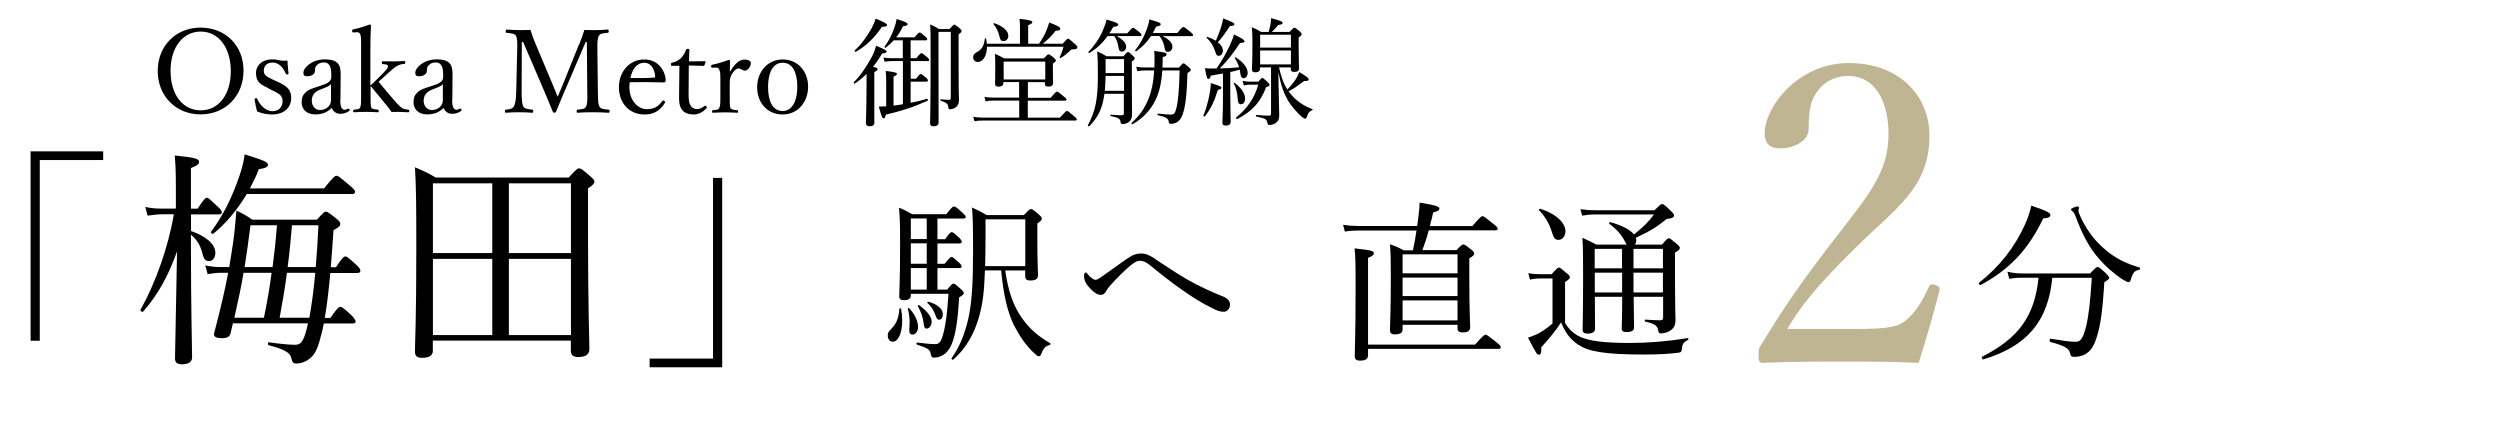
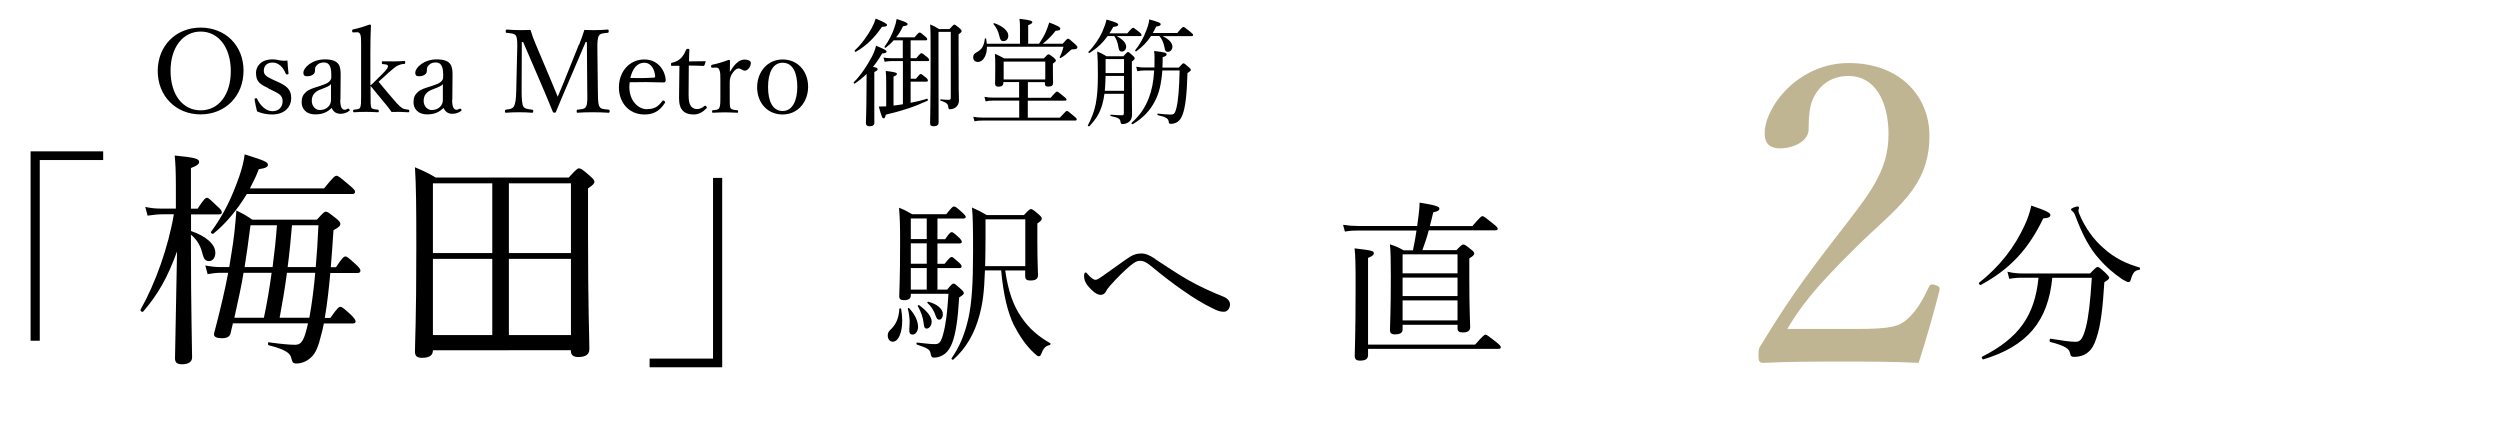
<svg xmlns="http://www.w3.org/2000/svg" id="_レイヤー_1" width="259" height="44" viewBox="0 0 259 44">
  <defs>
    <style>.cls-1{fill:#c0b592;}.cls-2{fill:none;}.cls-3{isolation:isolate;}</style>
  </defs>
  <g id="_梅田_" class="cls-3">
    <g class="cls-3">
      <path d="M10.69,16.58h-6.57v18.72h-.95V15.68h7.52v.9Z" />
      <path d="M19.78,23.93c1.68.57,2.53,1.44,2.53,2.25,0,.52-.28.87-.66.87-.33,0-.52-.19-.64-.64-.21-.88-.52-1.51-1.23-2.1v1.04c0,6.57.12,10.47.12,11.68,0,.47-.4.71-1.04.71-.52,0-.73-.19-.73-.61,0-.69.07-2.86.21-11.08-.97,2.69-1.99,4.47-3.5,6.22-.09.12-.35-.07-.28-.19,1.56-2.77,2.88-6.5,3.45-9.88h-1.21c-.45,0-.85.05-1.51.14l-.24-.9c.69.14,1.11.17,1.7.17h1.47v-2.29c0-1.7-.05-2.41-.12-3.21,2.15.21,2.53.35,2.53.66,0,.21-.17.38-.85.64v4.21h.69c.66-1.02.83-1.13.97-1.13s.28.12,1.09.9c.33.28.45.45.45.61,0,.14-.07.21-.33.21h-2.86v1.75-.03ZM34.24,32.92c.71-1.02.87-1.13,1.02-1.13.17,0,.33.12,1.13.85.33.35.45.52.45.66s-.07.21-.31.21h-2.98c-.07.43-.17.78-.26,1.13-.28,1.13-.54,1.91-1.04,2.36-.43.43-1.02.66-1.56.66-.33,0-.4-.14-.5-.52-.09-.54-.59-.92-2.34-1.37-.12-.02-.12-.33,0-.31,1.18.17,2.15.26,2.74.26.69,0,.95-.57,1.32-2.22h-7.78c-.07.33-.17.66-.24,1.02-.09.38-.4.52-.92.52s-.8-.14-.8-.4c0-.12.05-.26.12-.52.57-2.2,1.02-4.09,1.35-5.86h-.78c-.45,0-.78.05-1.35.14l-.24-.9c.64.12,1.04.17,1.61.17h.87c.07-.5.17-.99.24-1.49.26-1.56.38-2.79.5-4.37.73.35,1.02.52,1.65.95h6.69c.66-.73.78-.83.92-.83.17,0,.31.09,1.06.69.35.28.45.43.45.57,0,.21-.14.35-.71.66-.09,1.42-.19,2.69-.28,3.83h.54c.64-.99.83-1.11.97-1.11.17,0,.31.12,1.09.83.35.31.47.5.47.64,0,.17-.09.24-.33.24h-2.79c-.14,1.56-.31,3.12-.57,4.66h.57l.02-.02ZM33.58,19.51c.95-1.18,1.13-1.3,1.28-1.3.17,0,.33.12,1.35.99.45.38.57.52.57.66,0,.17-.07.24-.31.24h-10.9c-.97,1.61-2.2,3.1-3.47,4.11-.09.07-.31-.09-.24-.19,1.35-1.84,2.17-3.57,2.95-5.81.26-.76.45-1.51.54-2.22,2.01.64,2.41.78,2.41,1.09,0,.21-.26.35-.95.45-.24.66-.57,1.32-.92,1.99h7.69ZM27.34,32.92c.33-1.54.59-3.1.8-4.66h-2.91c-.21,1.32-.5,2.62-.95,4.66h3.06ZM28.24,27.67c.19-1.44.35-2.88.45-4.33h-2.74c-.21,1.65-.4,3.03-.61,4.33h2.91-.01ZM32.05,32.92c.28-1.54.47-3.1.61-4.66h-2.93c-.21,1.56-.47,3.12-.76,4.66h3.08ZM30.25,23.34c-.12,1.44-.26,2.88-.45,4.33h2.91c.12-1.35.21-2.79.28-4.33,0,0-2.74,0-2.74,0Z" />
-       <path d="M44.85,36.29c0,.54-.38.78-1.13.78-.52,0-.73-.19-.73-.64,0-1.18.14-2.91.14-10.78,0-4.3-.02-6.4-.14-8.32.9.38,1.3.57,2.15,1.06h13.78c.8-.87.92-.95,1.06-.95.17,0,.31.07,1.13.78.38.33.47.47.47.61,0,.19-.14.33-.66.69v4.75c0,7.59.14,10.85.14,11.89,0,.57-.4.83-1.16.83-.54,0-.76-.24-.76-.66v-1.04h-14.3v.99h0ZM44.85,18.99v7.23h6.15v-7.23h-6.15ZM51,34.71v-7.89h-6.15v7.89h6.15ZM59.15,18.99h-6.43v7.23h6.43v-7.23ZM59.15,26.82h-6.43v7.89h6.43v-7.89Z" />
+       <path d="M44.85,36.29c0,.54-.38.78-1.13.78-.52,0-.73-.19-.73-.64,0-1.18.14-2.91.14-10.78,0-4.3-.02-6.4-.14-8.32.9.38,1.3.57,2.15,1.06h13.78c.8-.87.92-.95,1.06-.95.17,0,.31.07,1.13.78.38.33.47.47.47.61,0,.19-.14.33-.66.69v4.75c0,7.59.14,10.85.14,11.89,0,.57-.4.83-1.16.83-.54,0-.76-.24-.76-.66v-1.04v.99h0ZM44.85,18.99v7.23h6.15v-7.23h-6.15ZM51,34.71v-7.89h-6.15v7.89h6.15ZM59.15,18.99h-6.43v7.23h6.43v-7.23ZM59.15,26.82h-6.43v7.89h6.43v-7.89Z" />
      <path d="M67.3,37.15h6.57v-18.72h.95v19.62h-7.52v-.9Z" />
    </g>
  </g>
  <g id="_駅へ_直通_分" class="cls-3">
    <g class="cls-3">
      <path d="M91.97,34.76c0-.23.07-.41.3-.62.53-.5.85-1.15.9-2.14,0-.07.18-.07.19,0,.07.43.11.82.11,1.19,0,1.29-.39,2.21-.99,2.21-.3,0-.51-.28-.51-.64ZM94.36,30.6c0,.32-.23.5-.69.5-.37,0-.51-.12-.51-.42,0-.42.09-1.56.09-5.56,0-1.91-.02-2.41-.11-3.6.58.23.81.35,1.35.67h3.54c.6-.74.69-.8.8-.8.14,0,.23.05.9.66.23.21.32.32.32.43s-.09.16-.27.16h-2.66v2.14h.8c.44-.66.58-.73.67-.73.12,0,.23.07.78.58.18.18.27.32.27.41,0,.11-.05.18-.23.18h-2.29v2.11h.74c.5-.62.62-.71.73-.71s.21.09.76.58c.18.16.27.3.27.39,0,.12-.05.18-.23.18h-2.27v2.23h1.01c.44-.55.55-.62.66-.62s.21.07.74.55c.25.23.32.34.32.44s-.07.19-.48.44c-.14,2.3-.35,3.74-.73,4.73-.18.46-.41.83-.71,1.08-.35.28-.76.43-1.15.43-.21,0-.3-.07-.35-.34-.09-.5-.21-.6-1.43-1.01-.09-.04-.07-.23.02-.21.99.12,1.45.16,1.86.16s.6-.19.83-1.03c.3-1.1.42-2.23.55-4.18h-3.9v.16h0ZM94.2,34.11c.02-.27.04-.58.04-.9-.02-.35-.07-.78-.19-1.21-.02-.07.09-.12.14-.07.62.67.92,1.35.92,1.95,0,.41-.25.78-.55.78-.21,0-.39-.07-.35-.55h0ZM96.01,24.77v-2.14h-1.65v2.14h1.65ZM96.01,27.32v-2.11h-1.65v2.11h1.65ZM96.01,30v-2.23h-1.65v2.23h1.65ZM95.69,33.49c-.09-.67-.25-1.12-.6-1.77-.04-.07.07-.14.12-.11.83.6,1.31,1.21,1.31,1.7,0,.41-.25.73-.51.73-.21,0-.27-.11-.32-.55ZM96.93,32.71c-.16-.51-.44-.96-.85-1.33-.05-.05.02-.14.09-.12.9.23,1.51.74,1.51,1.28,0,.34-.16.58-.37.58-.19,0-.27-.11-.37-.41h0ZM104.14,28.02c.32,2.21.85,3.65,1.68,4.85.83,1.22,1.79,2,2.99,2.69.05.04.02.16-.05.18-.46.11-.67.34-.9.96-.07.18-.14.21-.27.21-.07,0-.2-.09-.39-.27-.94-.85-1.59-1.86-2.2-3.03-.57-1.22-1.04-2.94-1.28-5.6h-1.68c-.07,2.29-.25,3.49-.57,4.66-.51,1.9-1.38,3.4-2.71,4.59-.07.05-.23-.07-.18-.14.9-1.29,1.4-2.62,1.75-4.16.35-1.59.48-3.58.48-6.89,0-2.67-.02-3.51-.11-4.57.64.28.92.43,1.52.78h3.86c.53-.57.62-.62.73-.62.12,0,.21.05.8.55.25.23.32.32.32.43,0,.14-.09.27-.46.51v1.77c0,2.3.07,3.22.07,3.56,0,.42-.25.58-.8.58-.37,0-.53-.12-.53-.46v-.58h-2.09.02ZM106.23,22.72h-4.13v1.84c0,1.17-.02,2.16-.04,3.01h4.16v-4.85h.01Z" />
      <path d="M119.69,26.85c1.1.71,2.23,1.49,3.37,2.14,1.17.67,2.55,1.29,3.7,1.75.39.16.67.44.67.8,0,.41-.28.76-.64.76-.43,0-.73-.14-1.15-.35-1.06-.51-1.98-1.08-3.12-1.88-1.08-.74-2.18-1.61-3.29-2.52-.43-.35-.73-.53-1.13-.53-.32,0-.55.14-1.01.51-.55.46-1.33,1.21-2.07,2.05-.21.25-.32.37-.44.62-.12.23-.32.35-.57.35-.41,0-.9-.46-1.22-.83-.27-.3-.48-.67-.48-1.12,0-.23.05-.37.16-.37.09,0,.14.09.23.19.3.34.57.57.8.57.11,0,.27-.07.6-.3.92-.66,1.88-1.33,2.62-1.86.62-.44,1.03-.57,1.52-.57.44,0,.87.18,1.45.57v.02Z" />
      <path d="M139.15,23.29c.6.09.99.12,1.52.12h6.15l.14-1.06c.05-.48.11-.92.11-1.36,1.75.28,2.05.43,2.05.6,0,.19-.11.3-.64.41-.12.53-.23.99-.35,1.42h4.41c.8-.94.94-1.03,1.04-1.03s.25.09,1.1.78c.39.3.48.41.48.51s-.05.18-.23.18h-6.91c-.19.73-.41,1.36-.66,2.05h3.53c.51-.53.6-.58.71-.58.12,0,.23.05.78.5.28.2.35.32.35.43,0,.14-.12.27-.51.51v2.07c0,3.28.09,4.55.09,5.05,0,.39-.27.55-.76.55-.39,0-.55-.12-.55-.44v-.35h-5.69v.46c0,.37-.25.53-.8.53-.37,0-.51-.14-.51-.44,0-.64.09-1.79.09-5.58,0-1.65-.02-2.46-.09-3.31.62.2.87.32,1.42.62h.96c.14-.64.27-1.33.37-2.05h-6.04c-.48,0-.85.02-1.38.11l-.18-.67v-.03ZM141.73,35.7h11.09c.83-.94.97-1.03,1.08-1.03s.25.09,1.1.76c.39.32.48.42.48.53,0,.12-.05.18-.23.18h-13.52v.64c0,.41-.27.58-.83.58-.39,0-.55-.14-.55-.5,0-.57.09-2.25.09-7.21,0-2.32-.02-3.26-.11-3.92,1.83.21,2,.27,2,.51,0,.14-.09.27-.6.48v8.98ZM145.31,26.35v1.97h5.69v-1.97h-5.69ZM145.31,28.76v1.91h5.69v-1.91h-5.69ZM151,33.19v-2.07h-5.69v2.07h5.69Z" />
-       <path d="M162.13,33.44c.46.78,1.05,1.24,1.72,1.52.87.34,2.16.57,4.98.57,1.93,0,3.88-.16,6.02-.5.09-.02.09.16.02.19-.48.25-.58.41-.64,1.01-.02.18-.09.27-.27.3-.83.12-2.09.2-3.67.2-4.22,0-5.76-.35-6.77-1.01-.76-.51-1.33-1.15-1.79-2.32-.58.9-1.26,1.7-2.05,2.57.02.58-.05.78-.25.78-.18,0-.27-.09-1.13-1.77.41-.12.71-.27.96-.37.44-.23.89-.5,1.58-1.1v-4.66h-1.13c-.46,0-.81.02-1.2.12l-.18-.67c.48.09.89.11,1.38.11h1.03c.57-.62.66-.69.76-.69.12,0,.21.07.8.58.27.21.34.32.34.42,0,.12-.05.2-.5.5v4.22h-.01ZM160.78,24.06c-.21-.74-.66-1.61-1.33-2.27-.07-.05.05-.19.14-.16,1.75.57,2.59,1.54,2.59,2.32,0,.48-.28.9-.73.9-.32,0-.5-.18-.67-.8h0ZM168.53,25.34c-.05-.05-.09-.12-.12-.2-.42-.83-.89-1.36-1.7-1.97-.05-.04.04-.18.11-.16,1.2.34,2.07.78,2.46,1.28.94-.74,1.51-1.31,2.07-2.07h-6.09c-.53,0-.9.04-1.35.12l-.18-.67c.51.07.94.11,1.51.11h6.17c.58-.58.67-.64.8-.64.11,0,.21.05.87.69.28.27.35.37.35.48,0,.23-.21.32-.76.37-.99.81-1.7,1.26-3.19,1.95.02.09.04.16.04.25,0,.18-.05.34-.14.46h2.8c.5-.58.6-.66.71-.66s.21.07.8.57c.27.23.34.32.34.44,0,.14-.11.25-.5.48v1.9c0,3.44.05,4.66.05,5.1,0,.66-.28.96-.74,1.19-.25.12-.55.18-.8.18-.16,0-.2-.04-.27-.41-.11-.41-.37-.6-1.31-.81-.09-.02-.09-.21,0-.21.69.05,1.08.07,1.54.07.21,0,.3-.07.3-.27v-2.16h-3.05c.02,1.49.04,2.69.04,3.15,0,.35-.23.5-.78.5-.37,0-.5-.11-.5-.39s.05-1.28.05-3.15v-.11h-2.83c0,1.81.02,2.62.02,3.28,0,.35-.25.53-.76.53-.39,0-.53-.12-.53-.43,0-.76.05-1.97.05-5.37,0-2.06,0-3.08-.07-4.13.6.28.87.41,1.45.71h3.15-.01ZM165.21,25.78v2.02h2.83v-2.02h-2.83ZM168.05,28.25h-2.83v2.05h2.83v-2.05ZM169.23,27.8h3.05v-2.02h-3.05v2.02ZM172.28,30.3v-2.05h-3.05v2.05h3.05Z" />
      <path d="M205.05,29.27c2.14-1.67,3.7-3.72,4.73-5.99.32-.71.53-1.33.66-1.98,1.58.53,1.98.76,1.98.96,0,.21-.14.32-.74.37-1.54,3.19-3.42,5.24-6.47,6.89-.11.05-.27-.18-.16-.25h0ZM212.62,28.76c-.43,4.52-2.6,7.1-7.14,8.47-.12.04-.23-.23-.12-.28,3.79-1.93,5.44-4.23,5.83-8.18h-1.59c-.53,0-.92.02-1.44.12l-.19-.74c.6.14,1.04.18,1.58.18h6.98c.58-.6.67-.67.8-.67.11,0,.21.07.83.64.28.28.35.37.35.48,0,.12-.07.18-.5.46-.16,2.6-.37,4.5-.82,5.78-.21.67-.46,1.15-.89,1.49-.35.3-.87.46-1.36.46-.32,0-.42-.05-.48-.37-.09-.46-.46-.76-2.04-1.17-.12-.04-.11-.35.02-.34,1.29.21,2.02.32,2.62.32.51,0,.74-.41,1.03-1.47.28-1.1.46-2.59.62-5.16h-4.09v-.02ZM219.79,28.88c-.9-.62-1.67-1.31-2.25-1.98-1.03-1.13-1.75-2.44-2.59-4.68-.04-.12-.12-.23-.23-.32-.11-.07-.16-.14-.16-.21,0-.12.5-.3.67-.3.09,0,.16.05.16.14,0,.05-.07.19-.07.28s.04.19.09.34c.62,1.51,1.56,2.73,2.52,3.56,1.13,1.03,2.41,1.63,3.72,2,.11.04.07.23-.04.25-.44.05-.64.28-.83.92-.07.27-.14.35-.27.35-.11,0-.39-.14-.73-.35h0Z" />
    </g>
  </g>
  <g id="_2" class="cls-3">
    <g class="cls-3">
      <path class="cls-1" d="M192.28,34.08c3.6,0,4.42-.26,5.24-.95,1.04-.91,1.65-1.99,2.3-3.38.13-.3.26-.35.69-.22.39.13.48.26.43.52-.56,2.21-1.43,5.29-2.17,7.54-2.77-.13-5.24-.13-8.01-.13s-5.28,0-8.06.13c-.39,0-.52-.09-.52-.78s.04-.74.3-1.13c2.47-4.03,4.03-6.32,7.58-10.92,3.55-4.59,5.59-6.93,5.59-10.87,0-3.42-1.43-6.02-4.12-6.02-1.99,0-3.16,1.13-3.73,2.43-.3.65-.43,1.73-.43,3.12,0,1.17-1.52,1.95-2.95,1.95-.91,0-1.6-.35-1.6-1.56,0-2.73,3.46-7.28,8.71-7.28s8.36,3.38,8.36,7.54c0,5.41-3.51,7.49-7.58,11.52-4.5,4.42-5.85,6.33-7.15,8.49h7.12Z" />
    </g>
  </g>
  <rect id="_長方形_27585" class="cls-2" y=".4" width="255" height="43.32" />
  <g class="cls-3">
    <path d="M25.23,7.33c0,2.61-1.88,4.52-4.45,4.52s-4.44-1.91-4.44-4.5,1.87-4.49,4.44-4.49,4.45,1.85,4.45,4.46h0ZM17.67,7.33c0,2.49,1.26,4.1,3.12,4.1s3.12-1.61,3.12-4.07-1.29-4.09-3.12-4.09-3.12,1.63-3.12,4.05h0Z" />
    <path d="M27.84,9.16c-.85-.41-1.32-.65-1.32-1.62,0-.65.52-1.39,1.7-1.39.28,0,.6.06.8.11.23.04.47.04.76.02.02.4.06.92.11,1.32,0,.07-.02.1-.13.11-.11.01-.12-.02-.16-.08-.25-.64-.72-1.15-1.36-1.15s-.91.4-.91.85c0,.42.26.61.98.94l.4.18c.94.42,1.46.78,1.46,1.72,0,.82-.58,1.69-1.99,1.69-.6,0-1.07-.12-1.55-.32-.1-.35-.2-.88-.26-1.26,0-.06.01-.08.13-.1.1-.01.12-.01.14.07.34.74.96,1.27,1.58,1.27.7,0,1.06-.47,1.06-1.05,0-.55-.36-.77-1.03-1.09l-.42-.2v-.02Z" />
    <path d="M35.25,10.34c0,.74.17,1.03.46,1.03.12,0,.2-.04.32-.11.05-.02.11-.02.16.06.06.1.05.13-.02.18-.22.16-.52.29-.91.29-.43,0-.76-.24-.89-.61-.43.4-.88.67-1.69.67-1.08,0-1.43-.7-1.43-1.24,0-.5.13-.77.41-1.04.31-.31.72-.42,1.44-.65.49-.16.76-.26.94-.41.16-.12.28-.3.28-.47v-.33c0-.86-.24-1.24-.76-1.24-.28,0-.52.06-.73.28-.16.13-.2.32-.2.61,0,.32-.35.54-.83.54-.26,0-.37-.12-.37-.35,0-.55.9-1.4,2.22-1.4,1.63,0,1.65.83,1.64,1.74l-.02,2.45h-.02ZM34.3,8.7c-.13.18-.35.29-1.04.55-.68.24-.96.63-.96,1.2,0,.6.44.95.83.95.7,0,1.16-.47,1.16-1.02v-1.68h0Z" />
    <path d="M38.41,8.83c.2-.19.4-.36.62-.59l.67-.67c.37-.37.54-.59.48-.77-.05-.13-.29-.14-.52-.16-.07,0-.1-.01-.1-.16,0-.11.02-.13.1-.13.36.01.8.01,1.15.01s.74-.02,1.07-.04c.07,0,.1.02.1.14,0,.13-.02.16-.1.16-.28.02-.44.07-.7.19-.23.11-.43.28-.95.74l-.59.54c-.18.17-.28.25-.42.38.62.76,1.26,1.51,1.88,2.22.22.23.42.43.64.55.18.08.34.1.55.12.08.01.11.02.11.14,0,.11-.02.13-.11.13-.26,0-.68-.04-.95-.04s-.49,0-.78.01c-.14-.2-.24-.36-.4-.55-.64-.77-1.14-1.37-1.77-2.15v1c0,.7,0,1.04.07,1.24.08.17.34.18.68.22.07.01.1.05.1.14,0,.11-.02.13-.1.13-.41-.02-.8-.04-1.18-.04s-.88.01-1.27.04c-.08,0-.11-.02-.11-.13,0-.1.02-.13.11-.14.31-.04.54-.04.62-.22.1-.2.1-.55.1-1.22v-5.34c0-.42,0-.79-.08-1-.07-.19-.19-.26-.4-.24l-.28.02c-.12,0-.16,0-.17-.16,0-.11.02-.13.13-.16.44-.08,1.18-.31,1.69-.5.06,0,.13.04.13.08-.04.85-.06,1.76-.06,2.88v3.29l.04.04Z" />
    <path d="M46.84,10.34c0,.74.17,1.03.46,1.03.12,0,.2-.04.32-.11.05-.02.11-.02.16.06.06.1.05.13-.02.18-.22.16-.52.29-.91.29-.43,0-.76-.24-.89-.61-.43.4-.88.67-1.69.67-1.08,0-1.43-.7-1.43-1.24,0-.5.13-.77.41-1.04.31-.31.72-.42,1.44-.65.49-.16.76-.26.94-.41.16-.12.28-.3.28-.47v-.33c0-.86-.24-1.24-.76-1.24-.28,0-.52.06-.73.28-.16.13-.2.32-.2.61,0,.32-.35.54-.83.54-.26,0-.37-.12-.37-.35,0-.55.9-1.4,2.22-1.4,1.63,0,1.65.83,1.64,1.74l-.02,2.45h-.02ZM45.89,8.7c-.13.18-.35.29-1.04.55-.68.24-.96.63-.96,1.2,0,.6.44.95.83.95.7,0,1.16-.47,1.16-1.02v-1.68h0Z" />
    <path d="M59.99,4.64c.2-.49.37-.96.55-1.54.41.02.73.02,1.1.02s.91-.02,1.3-.06c.1,0,.12.04.12.18,0,.12-.02.14-.12.16-.46.05-.73.05-.89.29-.17.28-.17.8-.16,1.54l.05,4.26c.02,1.19.04,1.33.18,1.58.13.23.47.24.92.29.08.01.12.04.12.16s-.04.16-.12.16c-.52-.04-1.19-.05-1.66-.05s-1.08.01-1.56.05c-.06,0-.08-.04-.08-.16s.02-.14.08-.16c.43-.05.74-.05.88-.29.16-.26.16-.79.14-1.58l-.04-5.13h-.13l-1.8,4.21c-.55,1.27-.88,2.06-1.25,2.96-.02.1-.05.14-.2.14-.12,0-.13-.05-.17-.14-.38-.94-.7-1.7-1.14-2.73l-1.91-4.44h-.14l-.02,5.13c0,.71.04,1.32.19,1.56.13.23.53.26.89.31.11.01.12.04.12.16s-.02.16-.12.16c-.44-.04-.89-.05-1.33-.05s-.95.01-1.37.05c-.08,0-.11-.04-.11-.16s.02-.14.11-.16c.32-.05.66-.07.8-.32.18-.26.24-.8.26-1.55l.1-4.26c.02-.77.02-1.27-.13-1.54-.17-.23-.54-.24-.95-.29-.08,0-.11-.02-.11-.16s.05-.18.11-.18c.46.04.97.06,1.32.06.38,0,.67,0,1.14-.02.14.48.3.91.49,1.37l1.66,3.93c.25.58.43,1.02.67,1.62.25-.58.4-.98.67-1.61l1.52-3.78h.02Z" />
    <path d="M65.2,8.99c0,1.52.98,2.32,1.78,2.32s1.21-.26,1.63-.84c.02-.04.06-.06.1-.06.05,0,.2.08.2.18,0,.04-.01.05-.06.12-.54.83-1.19,1.15-2.09,1.15-1.57,0-2.64-1.19-2.64-2.81s1.08-2.89,2.63-2.89,2.18,1.32,2.22,2.12c0,.08,0,.12-.06.2-.07.07-.12.06-.19.06-1.18-.04-2.42-.05-3.48-.02-.01.1-.04.25-.04.47ZM67.75,8.05c.1,0,.13-.08.12-.19-.06-.64-.38-1.36-1.13-1.36s-1.22.64-1.44,1.58c.88.02,1.57.02,2.45-.04h0Z" />
    <path d="M73.84,7.01c-.11.01-.16.01-.17-.13,0-.13.02-.14.14-.18.43-.08,1.18-.3,1.68-.5.07,0,.14.04.14.1-.01.35-.02.7-.02,1.15.37-.62.88-1.28,1.52-1.28.36,0,.66.14.66.35,0,.42-.36.8-.61.8s-.43-.23-.66-.23c-.18,0-.36.12-.58.41-.22.28-.34.59-.34,1.03v1.42c0,.71-.01,1.07.08,1.24.1.19.35.19.71.23.06,0,.08.02.08.13s-.02.13-.08.13c-.4-.01-.88-.04-1.24-.04s-.89.02-1.28.04c-.07,0-.1-.02-.1-.13s.02-.12.1-.13c.32-.04.55-.04.64-.23.12-.2.12-.55.12-1.24v-1.72c0-.43,0-.75-.1-.97-.08-.22-.2-.28-.41-.26l-.3.02h.02Z" />
    <path d="M69.64,6.83c-.1,0-.12-.01-.12-.16,0-.12.01-.16.13-.18.32-.06.68-.24.92-.49.19-.2.4-.54.5-.83.04-.07.06-.11.19-.11.14,0,.16.04.16.12-.01.34-.04.82-.04,1.18.48,0,1.16-.01,1.66-.02.06,0,.07.01.06.07l-.11.34s-.06.08-.12.08c-.43-.02-1.07-.04-1.51-.04l-.02,2.99c0,.66.07.98.24,1.21.2.28.48.31.64.31.26,0,.54-.12.76-.32.06-.05.13-.04.19.04.07.1.1.13.02.2-.34.36-.77.64-1.31.64-.47,0-.86-.1-1.16-.41-.24-.28-.37-.64-.37-1.31,0-.55.02-1.09.02-1.65l.02-1.67h-.76.01Z" />
    <path d="M83.72,8.99c0,1.57-1.06,2.87-2.64,2.87s-2.64-1.21-2.64-2.82,1.09-2.88,2.64-2.88,2.64,1.2,2.64,2.83ZM79.57,9.01c0,1.46.47,2.49,1.51,2.49s1.52-1.12,1.52-2.49c0-1.48-.47-2.51-1.52-2.51s-1.51,1.1-1.51,2.51Z" />
    <path d="M90.59,12.67c0,.29-.16.41-.5.41-.23,0-.38-.08-.38-.36,0-.25.05-1.12.06-3.56.01-.49.01-1,.01-1.5-.38.37-.79.71-1.23,1-.06.04-.14-.1-.1-.14.7-.68,1.39-1.73,1.87-2.63.22-.41.36-.82.44-1.15.9.37,1.09.48,1.09.6s-.1.17-.46.2c-.29.5-.61.97-.95,1.39.41.07.48.13.48.24,0,.1-.06.16-.34.29v5.22h0ZM88.56,5.21c.68-.61,1.29-1.48,1.75-2.3.18-.34.32-.67.41-.98.8.32,1.18.53,1.18.66,0,.12-.14.18-.53.19-.74,1.1-1.62,1.97-2.71,2.59-.07.04-.16-.1-.1-.16ZM92.59,4.17c-.24.28-.52.53-.84.78-.05.04-.14-.06-.11-.11.44-.61.79-1.28,1.02-1.98.12-.31.19-.61.23-.89.89.28,1.14.4,1.14.53,0,.12-.13.18-.48.22-.2.43-.43.82-.71,1.15h1.91c.36-.46.46-.5.53-.5.08,0,.16.05.56.4.17.13.22.23.22.3s-.04.11-.16.11h-1.56v1.85h.59c.37-.46.46-.52.53-.52.08,0,.17.06.58.4.17.14.22.23.22.31,0,.07-.04.11-.16.11h-1.75v1.83h.54c.34-.43.42-.49.49-.49.08,0,.16.06.55.37.16.13.2.23.2.3s-.04.12-.16.12h-1.63v2.19c.62-.12,1.21-.26,1.69-.42.08-.02.14.17.07.2-1.4.65-2.55,1.02-4.33,1.45-.06.3-.13.38-.23.38-.13,0-.18-.08-.5-1.22.24,0,.49-.01.77-.02v-2.47c0-.52-.01-.84-.05-1.2,1.04.12,1.16.2,1.16.31,0,.08-.08.17-.35.28v3c.32-.04.65-.08.97-.14v-4.47h-1.19c-.24,0-.41.02-.7.07l-.12-.44c.31.06.5.07.79.07h1.21v-1.85h-.96.02ZM97.23,6.89c0,2.05.01,4.07.01,5.79,0,.28-.18.4-.52.4-.24,0-.36-.08-.36-.31,0-.53.05-1.76.05-6.93,0-2.23,0-2.76-.05-3.31.4.17.56.25.92.48h1.09c.37-.41.43-.46.5-.46.08,0,.14.05.53.36.17.16.22.22.22.31s-.06.16-.31.34v1.81c0,4.17.02,4.58.04,4.99,0,.36-.13.59-.31.74-.17.14-.41.22-.62.22-.12,0-.16-.05-.18-.25-.04-.31-.16-.43-.79-.64-.06-.02-.06-.14,0-.14.43.04.65.05.86.05.14,0,.19-.06.19-.2V3.3h-1.27s0,3.59,0,3.59Z" />
    <path d="M102.25,4.83c0,.97-.43,1.59-.94,1.59-.3,0-.49-.2-.49-.49,0-.22.1-.37.32-.49.59-.31.8-.68.89-1.43,0-.05.12-.05.13,0,.04.18.06.35.07.52h3.44v-1.51c0-.38,0-.67-.05-1.07,1.19.13,1.33.23,1.33.36,0,.08-.1.17-.43.3v1.92h1.13c.31-.46.54-.86.71-1.25.14-.35.26-.66.34-.95.9.34,1.15.49,1.15.64s-.12.2-.49.22c-.4.52-.77.89-1.32,1.34h2.05c.42-.47.48-.52.56-.52.1,0,.17.06.68.52.24.2.29.29.29.36,0,.16-.13.22-.44.22-.16,0-.2.02-.34.16-.35.32-.56.52-.94.73-.05.04-.14-.04-.12-.08.17-.34.28-.6.4-1.08h-7.94.01ZM106.49,8.52v1.61h2.36c.49-.58.59-.64.66-.64s.17.06.68.49c.24.18.3.26.3.34s-.05.11-.17.11h-3.84v1.76h3.32c.58-.63.66-.7.73-.7.08,0,.17.06.72.53.25.2.3.28.3.35s-.04.12-.16.12h-9.62c-.29,0-.5.01-.82.07l-.12-.46c.36.06.6.08.91.08h3.85v-1.76h-2.71c-.28,0-.47.02-.77.08l-.12-.47c.34.07.55.08.86.08h2.73v-1.61h-1.63v.08c0,.26-.16.4-.5.4-.26,0-.36-.11-.36-.3s.02-.49.02-1.78c0-.59,0-.86-.04-1.33.38.17.66.3.97.48h4.1c.35-.38.41-.42.49-.42s.16.04.54.34c.18.17.22.24.22.31s-.06.14-.31.31v.47c0,1,.02,1.4.02,1.54,0,.26-.17.37-.5.37-.25,0-.35-.08-.35-.32v-.14h-1.8.04ZM103.53,3.72c-.12-.48-.29-.86-.6-1.22-.04-.04.04-.11.08-.1.92.32,1.45.83,1.45,1.28,0,.38-.22.58-.5.58-.24,0-.34-.12-.43-.54ZM108.29,6.38h-4.31v1.85h4.31v-1.85Z" />
    <path d="M114.42,9.71c-.05.42-.13.78-.23,1.13-.25.88-.65,1.52-1.33,2.23-.05.05-.19-.02-.16-.08.38-.73.66-1.42.82-2.23.16-.83.22-1.74.22-3.02,0-1.16-.02-1.82-.07-2.41.41.18.58.26.97.5h1.74c.35-.4.41-.44.48-.44.08,0,.16.05.49.37.16.13.2.22.2.29,0,.08-.05.16-.29.32v1.31c0,3.26.02,3.67.02,4.17,0,.38-.12.65-.38.82-.16.11-.38.18-.59.18-.17,0-.19-.02-.24-.3-.04-.24-.23-.37-1-.53-.06-.01-.06-.14,0-.14.6.05.88.06,1.16.06.16,0,.2-.05.2-.22v-2h-2.03.02ZM116.8,3.44c.42-.5.52-.56.59-.56s.17.07.64.44c.19.16.23.24.23.31s-.04.11-.17.11h-2.39c.66.37.97.73.97,1.1,0,.28-.19.5-.44.5-.23,0-.31-.11-.37-.5-.06-.44-.23-.84-.42-1.1h-.7c-.5.71-1.1,1.27-1.85,1.74-.06.04-.18-.06-.13-.11.55-.54,1.12-1.35,1.46-2.13.19-.43.34-.84.41-1.21.95.26,1.22.38,1.22.52,0,.12-.12.19-.52.24-.13.23-.25.46-.4.66h1.87ZM114.54,7.87c-.01.52-.04,1.02-.08,1.54h1.99v-1.54s-1.91,0-1.91,0ZM116.45,6.12h-1.91v1.45h1.91v-1.45ZM122.13,7c.35-.4.41-.44.48-.44.08,0,.14.05.54.4.18.14.22.22.22.29s-.05.13-.35.32c-.05,2.16-.22,3.56-.5,4.29-.13.36-.3.61-.53.77-.2.13-.46.2-.68.2-.16,0-.22-.05-.23-.22-.04-.31-.23-.48-1.13-.68-.06-.01-.06-.17,0-.16.71.07,1.09.1,1.34.1.3,0,.44-.08.58-.65.22-.91.29-2.1.34-3.92h-1.79c-.11,1.43-.35,2.4-.78,3.2-.5.96-1.22,1.73-2.28,2.36-.07.05-.18-.08-.12-.14.83-.74,1.38-1.54,1.77-2.55.31-.79.5-1.7.56-2.87h-.98c-.3,0-.47.02-.76.08l-.12-.47c.35.07.56.08.88.08h1.01c.01-.31.01-.64.01-.98,0-.25,0-.42-.04-.73,1.14.14,1.29.18,1.29.37,0,.1-.07.16-.41.28v.41c-.01.23-.01.44-.02.66h1.7ZM121.95,3.44c.48-.59.58-.65.65-.65s.17.06.71.5c.24.19.29.26.29.34s-.04.11-.16.11h-3.01c.68.32,1.03.7,1.03,1.1,0,.29-.2.53-.46.53s-.29-.1-.37-.52c-.1-.48-.28-.85-.52-1.12h-.86c-.4.61-.84,1.07-1.52,1.58-.06.05-.17-.05-.12-.11.48-.59.89-1.34,1.14-2.03.18-.44.29-.85.31-1.16.94.26,1.19.36,1.19.5,0,.12-.12.2-.47.24-.12.25-.23.47-.35.67h2.52v.02Z" />
-     <path d="M124.67,11.98c.24-.56.47-1.38.61-2.07.1-.49.16-.97.16-1.3.95.29,1.1.35,1.1.49,0,.08-.1.16-.37.22-.35,1.13-.7,1.92-1.34,2.73-.05.06-.18,0-.16-.07ZM126.7,7.61c-.34.07-.74.13-1.26.23-.08.26-.16.34-.25.34-.13,0-.19-.18-.36-1.12.25.02.37.04.55.04.24,0,.47,0,.66-.01.47-.68,1-1.58,1.37-2.39.2-.43.36-.84.43-1.13.84.41,1.09.56,1.09.7,0,.11-.12.19-.46.18-.73,1.08-1.21,1.75-2.1,2.64.66-.01,1.33-.05,2-.12-.1-.32-.24-.64-.46-.97-.02-.04.06-.08.1-.06.79.47,1.25,1.09,1.25,1.61,0,.3-.18.55-.42.55-.2,0-.31-.14-.36-.61,0-.1-.02-.19-.05-.28-.32.1-.65.18-.97.25v2.3c0,1.31.04,2.5.04,2.85,0,.26-.17.4-.49.4-.28,0-.37-.1-.37-.32s.06-.98.06-2.46v-2.61h0ZM126.69,5.25c0,.3-.18.53-.41.53s-.26-.05-.41-.52c-.19-.53-.4-.91-.86-1.34-.04-.04.02-.11.07-.1.35.12.64.25.88.4.19-.44.37-.88.52-1.33.12-.37.2-.72.24-.98.92.35,1.16.46,1.16.59,0,.12-.1.19-.46.2-.53.8-.79,1.16-1.25,1.68.35.26.52.56.52.88h0ZM128.22,10.19c-.04-.59-.17-1.13-.41-1.56-.02-.04.06-.07.1-.05.7.53,1.08,1.12,1.08,1.61,0,.4-.17.61-.43.61-.24,0-.31-.18-.34-.61ZM130.36,8.46c.29-.34.35-.38.42-.38.08,0,.14.05.5.38.2.19.25.26.25.34s-.08.14-.36.23c-.58,1.56-1.42,2.47-2.99,3.31-.07.04-.17-.13-.11-.18,1.15-.92,1.93-2.06,2.28-3.39h-.77c-.24,0-.43.02-.72.08l-.13-.47c.35.07.56.08.83.08h.8ZM132.47,9.11c.02,1.51.06,2.5.06,2.89,0,.36-.14.58-.35.73-.16.12-.41.22-.64.22-.16,0-.2-.06-.25-.26-.05-.34-.24-.43-1.14-.62-.07-.01-.06-.17,0-.16.67.06,1.07.07,1.33.07.14,0,.2-.05.2-.2v-4.8h-1.15v.16c0,.25-.17.35-.49.35-.22,0-.34-.07-.34-.29,0-.3.05-.74.05-2.47,0-.89,0-1.33-.06-1.91.38.16.58.25.96.49h.78c.07-.24.13-.48.18-.7.05-.25.07-.5.07-.73.96.25,1.2.36,1.2.49,0,.11-.11.18-.46.22-.22.28-.42.49-.66.72h1.83c.38-.4.44-.44.52-.44s.14.05.52.36c.18.17.22.24.22.31,0,.1-.02.13-.31.34v.8c0,1.45.04,2.2.04,2.41,0,.25-.16.36-.48.36-.28,0-.37-.08-.37-.31v-.16h-1.22c.18.8.41,1.6.86,2.29.28-.28.53-.58.77-.91.22-.31.36-.62.46-.9.83.49.98.64.98.76,0,.13-.11.18-.47.17-.7.52-1.04.78-1.62,1.07.1.13.19.25.3.37.62.71,1.35,1.17,2.17,1.47.05.01.02.1-.02.12-.29.12-.41.26-.54.65-.06.19-.11.22-.19.22-.06,0-.16-.05-.35-.19-.54-.48-1.09-1.13-1.44-1.71-.44-.78-.71-1.5-.98-2.93l.02,1.67v-.02ZM133.74,3.6h-3.19v1.33h3.19v-1.33ZM130.55,6.67h3.19v-1.44h-3.19v1.44Z" />
  </g>
</svg>